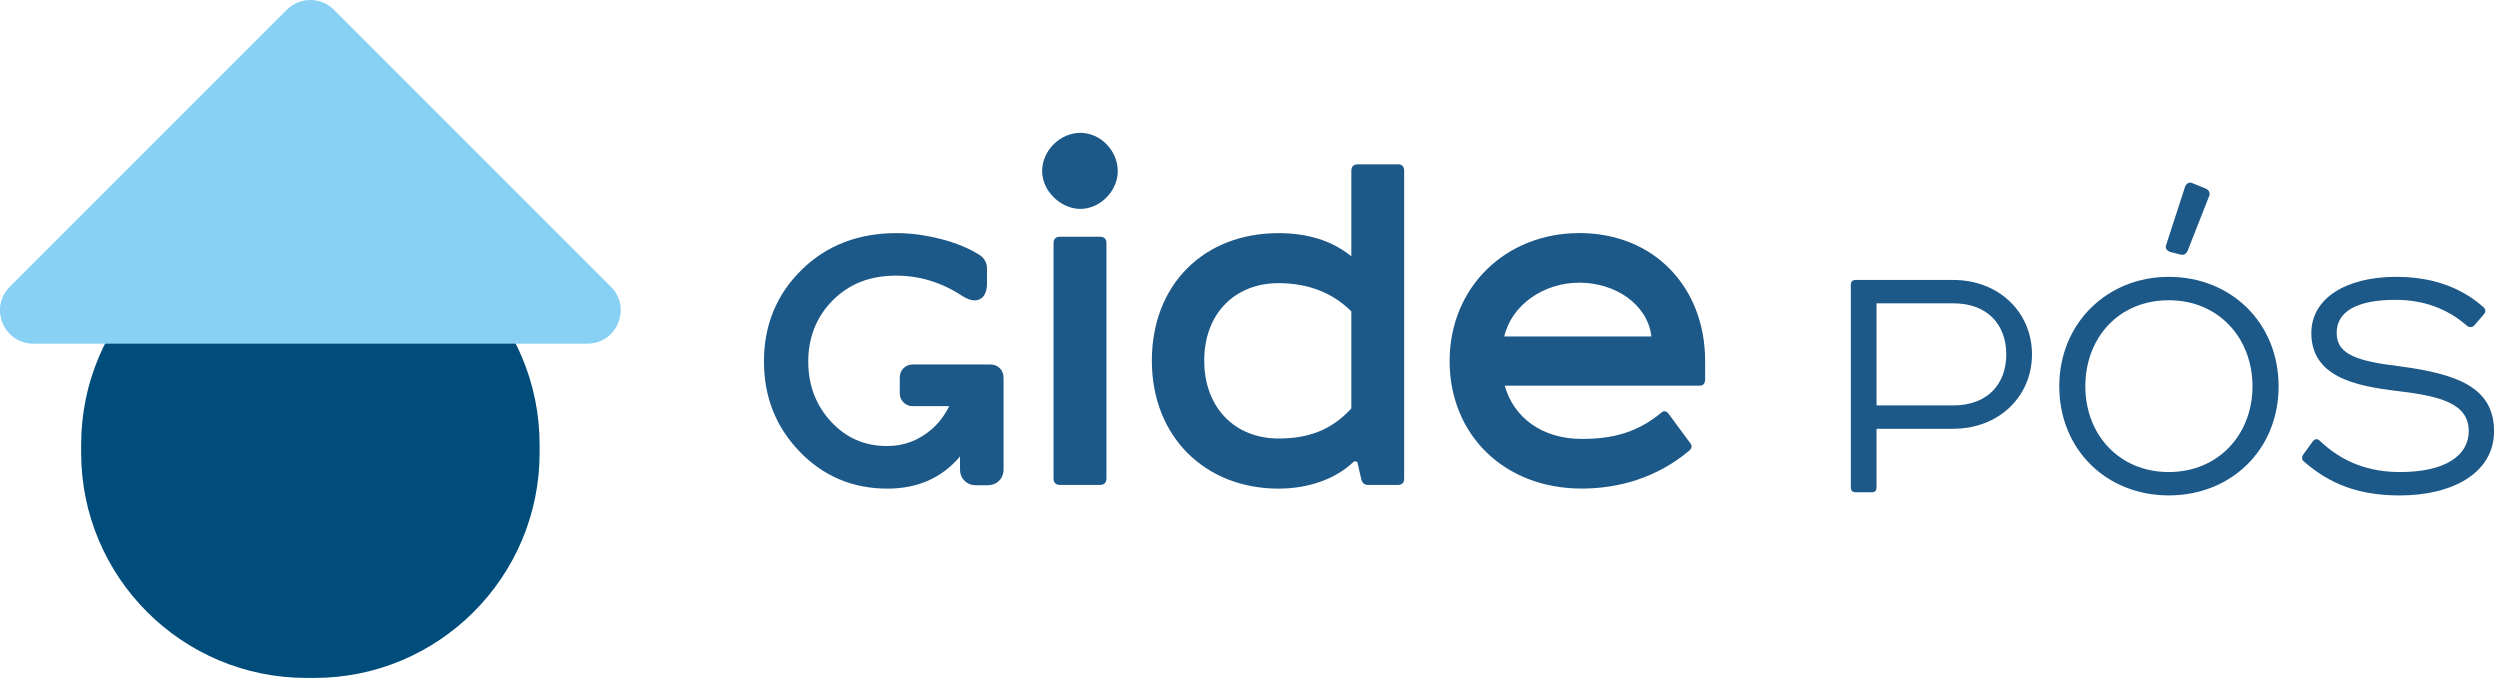
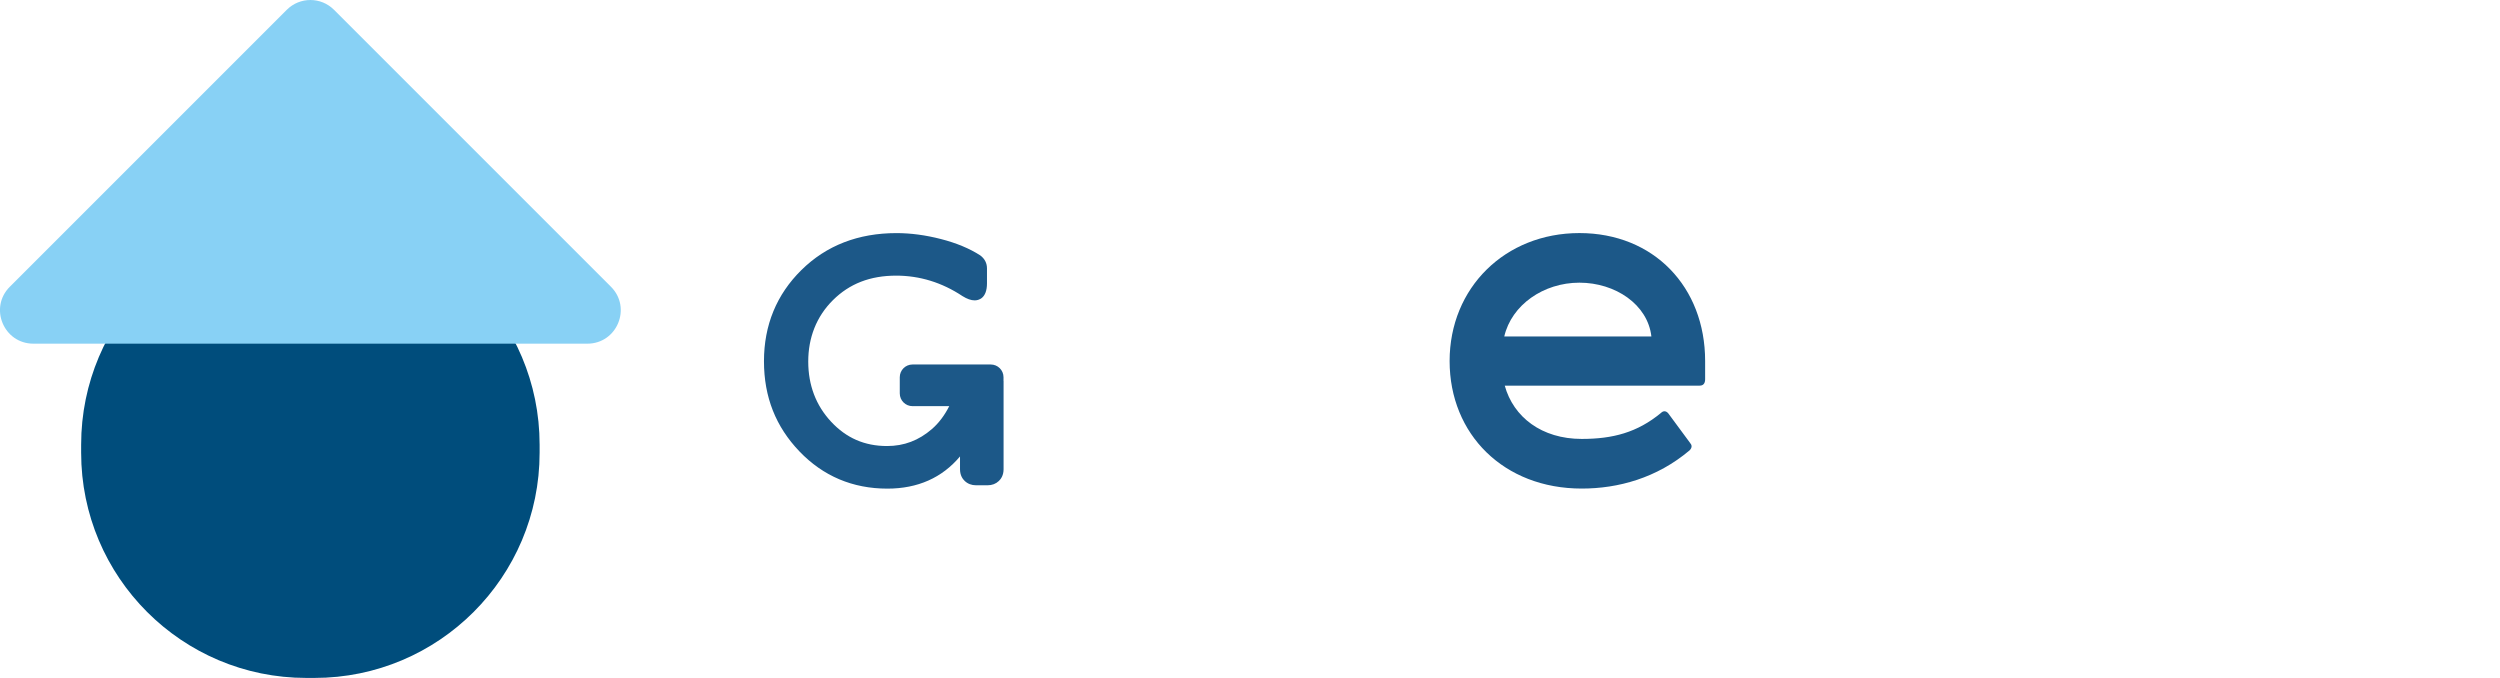
<svg xmlns="http://www.w3.org/2000/svg" width="354" height="96" viewBox="0 0 354 96" fill="none">
  <g clip-path="url(#clip0_5364_37964)">
    <path d="M44.517 31.076H43.382C25.768 31.076 11.49 45.355 11.49 62.969V64.103C11.49 81.716 25.768 95.995 43.382 95.995H44.517C62.13 95.995 76.409 81.716 76.409 64.103V62.969C76.409 45.355 62.13 31.076 44.517 31.076Z" fill="#004D7C" />
    <path d="M1.395 40.601L40.611 1.386C42.457 -0.46 45.447 -0.46 47.293 1.386L86.508 40.601C89.484 43.577 87.377 48.664 83.167 48.664H4.732C0.522 48.664 -1.585 43.577 1.391 40.601H1.395Z" fill="#88D1F5" />
    <path d="M142.097 53.814V53.415C142.097 52.418 141.29 51.612 140.293 51.612H129.212C128.215 51.612 127.408 52.418 127.408 53.415V55.707C127.408 56.704 128.215 57.511 129.212 57.511H134.413C133.758 58.802 132.947 59.898 131.964 60.748C130.094 62.371 128.011 63.158 125.605 63.158C122.43 63.158 119.839 62.029 117.679 59.708C115.534 57.402 114.447 54.54 114.447 51.189C114.447 47.839 115.591 44.839 117.94 42.504C120.289 40.169 123.222 39.03 126.896 39.03C130.227 39.03 133.379 39.998 136.283 41.925C136.938 42.333 137.503 42.533 138.015 42.533C138.528 42.533 139.757 42.295 139.757 40.117V38.01C139.757 37.27 139.444 36.638 138.798 36.159C137.289 35.186 135.419 34.408 133.236 33.848C131.063 33.288 128.946 33.008 126.938 33.008C121.523 33.008 117.001 34.764 113.484 38.233C109.962 41.702 108.178 46.049 108.178 51.147C108.178 56.244 109.867 60.439 113.204 63.922C116.55 67.415 120.736 69.19 125.648 69.19C129.947 69.19 133.398 67.657 135.937 64.63V66.442C135.937 67.297 136.302 67.819 136.606 68.104C137.033 68.507 137.574 68.716 138.21 68.716H139.838C140.474 68.716 141.01 68.512 141.437 68.108C141.741 67.819 142.106 67.297 142.106 66.447V53.985C142.106 53.928 142.092 53.885 142.092 53.833L142.097 53.814Z" fill="#1C5888" />
-     <path d="M147.569 24.228C147.569 21.328 150.084 18.813 152.984 18.813C155.884 18.813 158.276 21.39 158.276 24.228C158.276 27.066 155.76 29.581 152.984 29.581C150.208 29.581 147.569 27.066 147.569 24.228ZM155.765 33.52C156.344 33.52 156.671 33.843 156.671 34.413V67.757C156.671 68.341 156.344 68.664 155.765 68.664H150.089C149.505 68.664 149.182 68.341 149.182 67.757V34.413C149.182 33.843 149.505 33.52 150.089 33.52H155.765Z" fill="#1C5888" />
-     <path d="M197.932 23.26C198.511 23.26 198.829 23.582 198.829 24.166V67.762C198.829 68.346 198.507 68.668 197.932 68.668H193.737C193.224 68.668 192.902 68.407 192.769 67.9L192.185 65.384L191.739 65.323C189.091 67.9 185.156 69.19 181.032 69.19C170.715 69.19 163.102 61.901 163.102 51.071C163.102 40.24 170.52 33.012 181.032 33.012C184.967 33.012 188.512 33.981 191.35 36.297V24.176C191.35 23.592 191.673 23.269 192.256 23.269H197.932V23.26ZM191.35 44.094C188.711 41.455 185.228 40.093 181.032 40.093C174.91 40.093 170.52 44.355 170.52 51.061C170.52 57.767 174.905 62.091 181.032 62.091C185.351 62.091 188.578 60.861 191.35 57.829V44.094Z" fill="#1C5888" />
    <path d="M239.317 62.736C239.639 63.059 239.573 63.443 239.25 63.766C234.609 67.695 229.127 69.181 223.968 69.181C212.944 69.181 205.265 61.507 205.265 51.123C205.265 40.739 213.133 33.003 223.646 33.003C234.158 33.003 241.447 40.615 241.447 51.123V53.7C241.447 54.284 241.191 54.606 240.674 54.606H213.072C214.301 59.058 218.297 62.152 223.973 62.152C228.358 62.152 231.842 61.246 235.197 58.469C235.52 58.147 235.904 58.147 236.227 58.531L239.326 62.731L239.317 62.736ZM213.005 47.639H233.835C233.322 43.126 228.743 40.027 223.646 40.027C218.548 40.027 214.04 43.188 213.005 47.639Z" fill="#1C5888" />
-     <path d="M276.586 39.642C283.04 39.642 287.729 44.222 287.729 50.178C287.729 56.135 283.04 60.714 276.586 60.714H265.718V68.991C265.718 69.489 265.5 69.708 265.001 69.708H262.794C262.296 69.708 262.078 69.489 262.078 68.991V40.359C262.078 39.861 262.296 39.642 262.794 39.642H276.586ZM276.586 57.406C281.441 57.406 284.089 54.374 284.089 50.178C284.089 45.983 281.441 42.95 276.586 42.95H265.718V57.406H276.586Z" fill="#1C5888" />
-     <path d="M307.093 39.201C315.92 39.201 322.65 45.712 322.65 54.701C322.65 63.69 315.92 70.149 307.093 70.149C298.265 70.149 291.593 63.638 291.593 54.701C291.593 45.765 298.379 39.201 307.093 39.201ZM295.285 54.706C295.285 61.545 300.083 66.841 307.093 66.841C314.102 66.841 318.953 61.545 318.953 54.706C318.953 47.867 314.155 42.514 307.093 42.514C300.031 42.514 295.285 47.81 295.285 54.706ZM312.389 26.734C312.774 26.9 312.997 27.341 312.83 27.726L309.798 35.447C309.575 35.945 309.247 36.164 308.806 36.055L307.264 35.67C306.879 35.504 306.547 35.172 306.713 34.73L309.418 26.401C309.584 26.017 309.969 25.737 310.358 25.903L312.399 26.729L312.389 26.734Z" fill="#1C5888" />
-     <path d="M351.666 43.506C351.998 43.838 351.998 44.17 351.723 44.498L350.342 46.097C350.124 46.372 349.625 46.372 349.35 46.154C346.536 43.672 343.119 42.457 339.199 42.457C333.736 42.457 330.87 44.113 330.87 47.146C330.87 50.344 334.125 51.175 339.972 51.892C347.642 52.941 353.156 54.706 353.156 61.051C353.156 67.064 347.143 70.154 339.806 70.154C334.125 70.154 329.93 68.611 326.181 65.299C325.905 65.023 325.905 64.691 326.181 64.307L327.505 62.484C327.837 62.1 328.164 62.1 328.497 62.428C331.752 65.517 335.502 66.841 339.863 66.841C346.208 66.841 349.573 64.525 349.573 61.047C349.573 57.131 345.544 56.082 339.479 55.366C333.3 54.649 327.286 53.268 327.286 47.146C327.286 42.348 332.032 39.201 339.313 39.201C343.783 39.201 348.14 40.359 351.671 43.506H351.666Z" fill="#1C5888" />
  </g>
  <defs>
    <clipPath id="clip0_5364_37964">
      <rect width="353.156" height="96" fill="white" />
    </clipPath>
  </defs>
</svg>